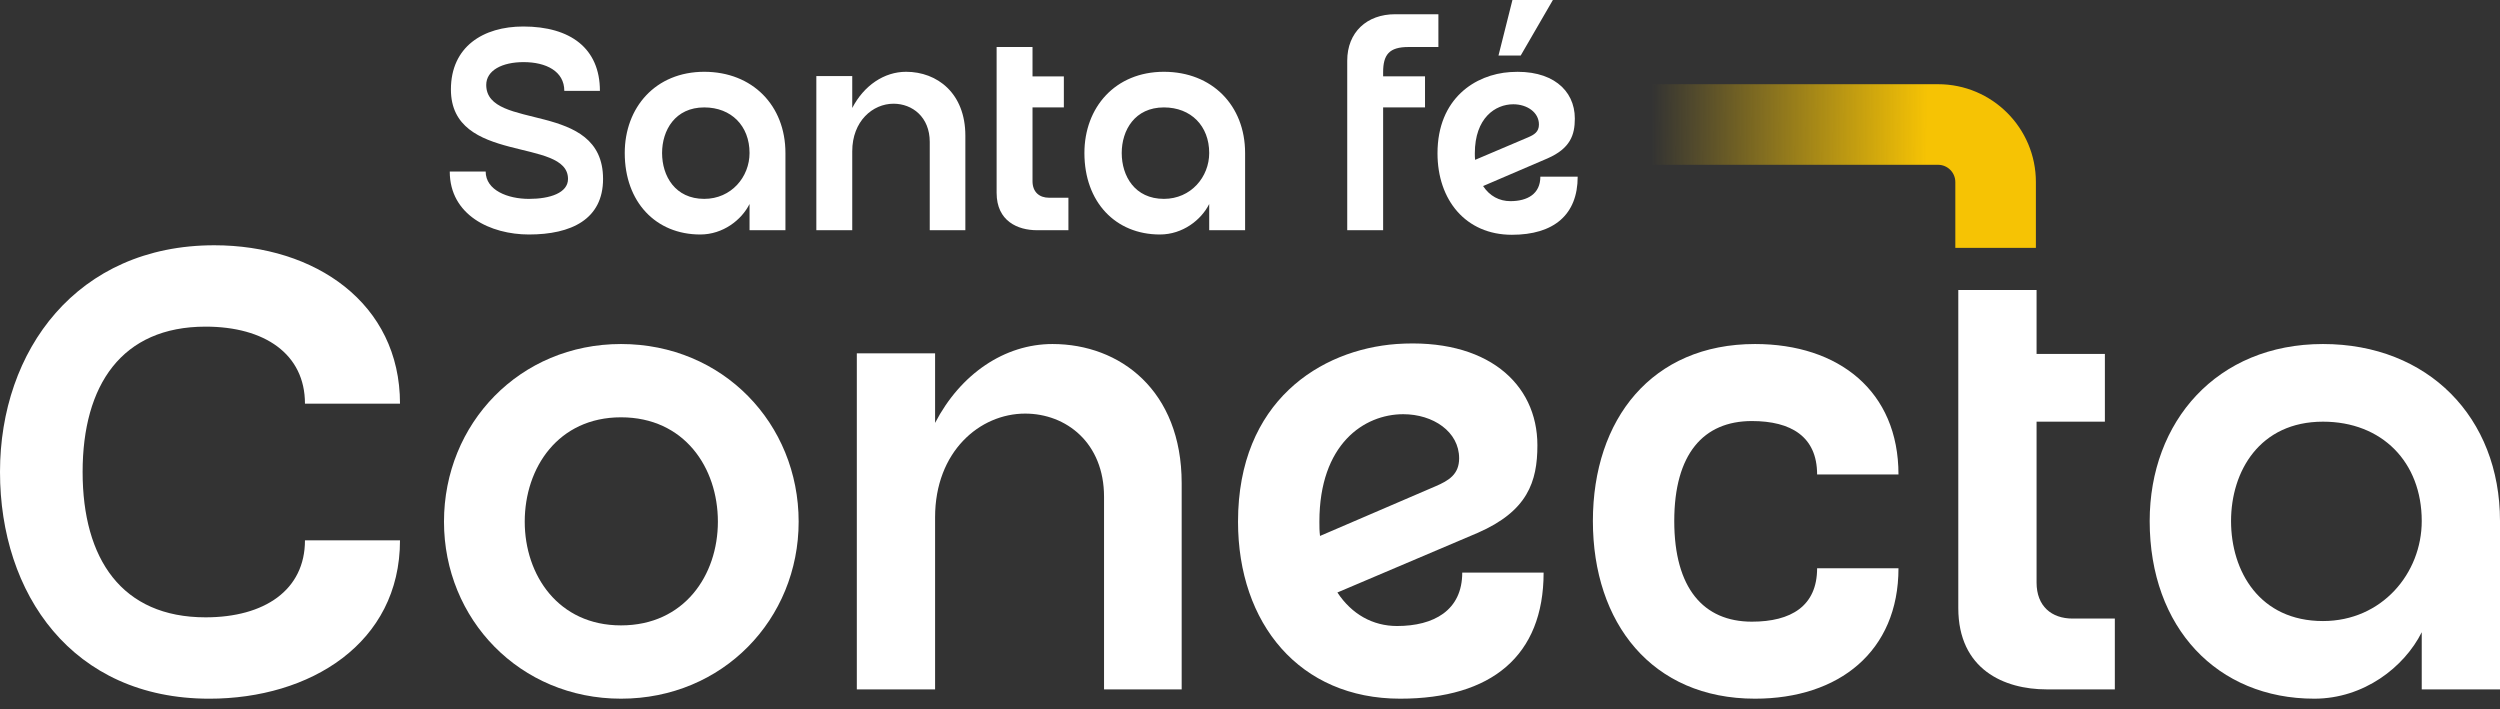
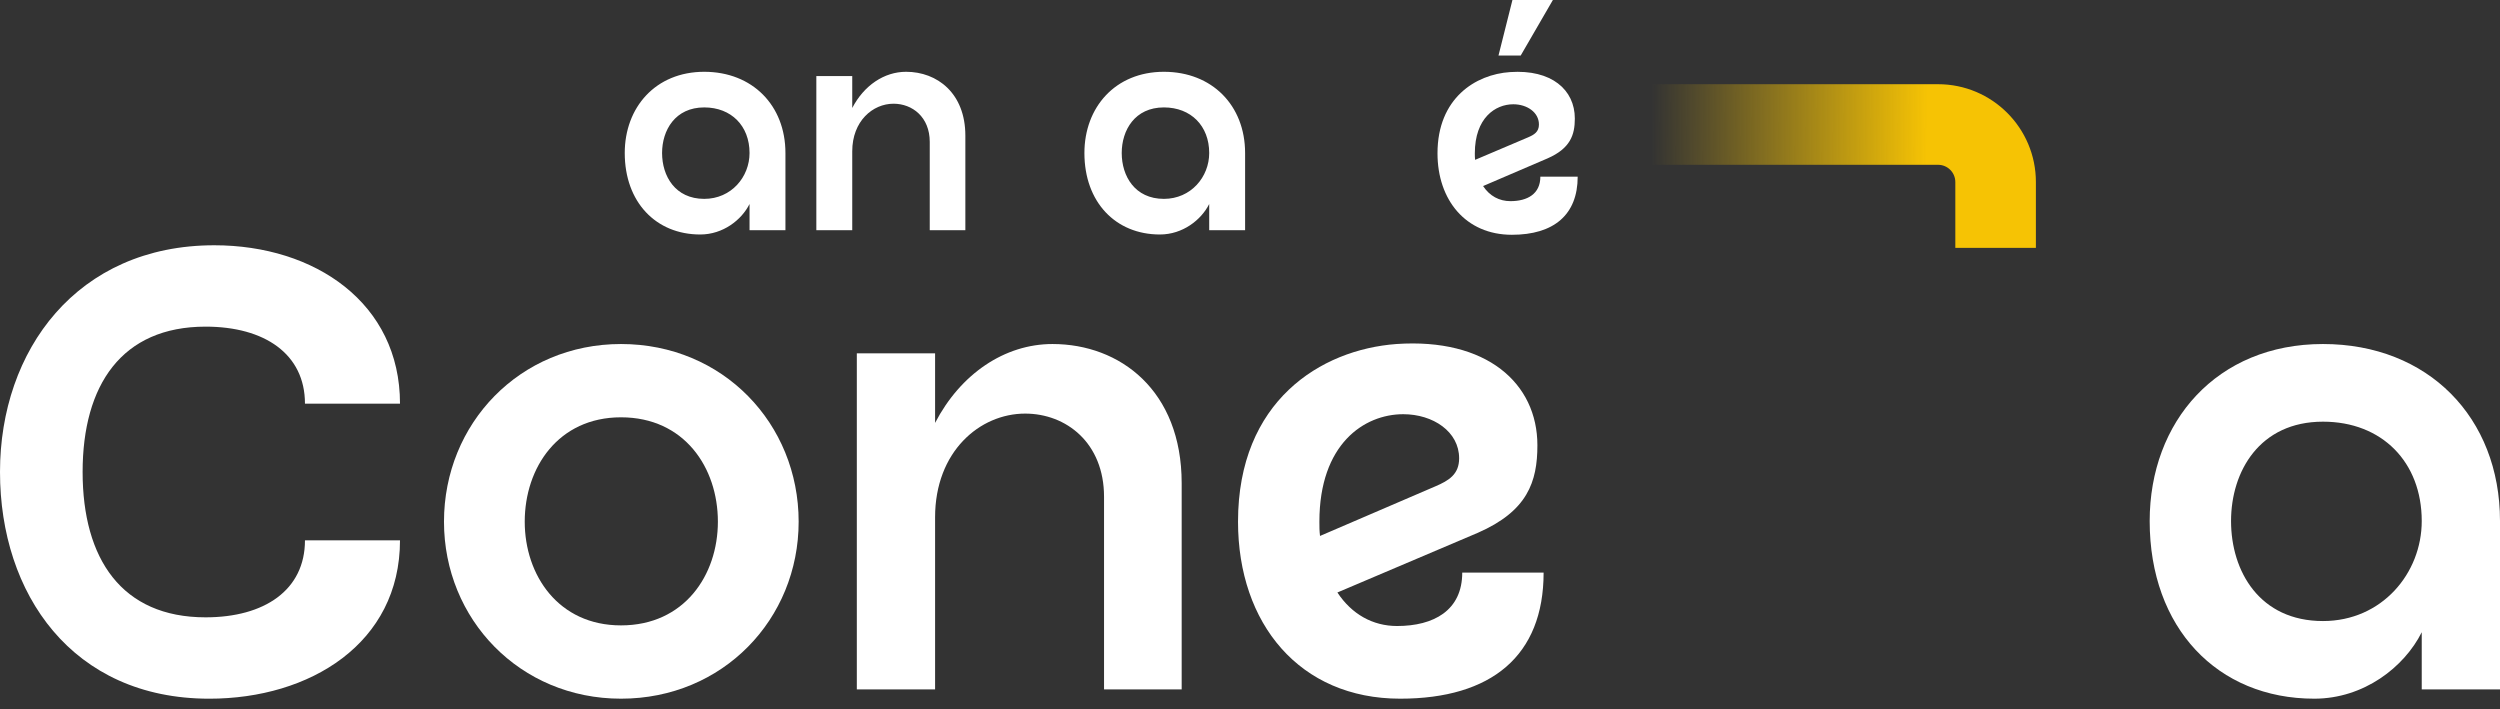
<svg xmlns="http://www.w3.org/2000/svg" width="148" height="42" viewBox="0 0 148 42" fill="none">
  <rect x="0" y="0" width="148" height="42" fill="#333333" stroke="none" />
  <path d="M137.52 20.366C143.735 20.366 148 24.705 148 30.846V40.811H143.367V37.428C142.337 39.487 139.947 41.362 137.005 41.362C131.269 41.362 127.261 37.17 127.261 30.846C127.261 24.963 131.232 20.366 137.52 20.366ZM137.52 36.766C141.013 36.766 143.367 33.935 143.367 30.846C143.367 27.353 141.013 24.963 137.52 24.963C133.77 24.963 132.078 27.904 132.078 30.846C132.078 33.824 133.77 36.766 137.52 36.766Z" fill="white" />
-   <path d="M122.697 36.619H125.198V40.811H121.153C118.652 40.811 115.931 39.634 115.931 35.994V17.167H120.565V20.954H124.609V24.962H120.565V34.486C120.565 35.883 121.447 36.619 122.697 36.619Z" fill="white" />
-   <path d="M103.712 36.803C106.028 36.803 107.573 35.883 107.573 33.641H112.39C112.39 38.568 108.86 41.362 103.896 41.362C97.792 41.362 94.299 36.876 94.299 30.846C94.299 24.816 97.792 20.366 103.896 20.366C108.86 20.366 112.39 23.161 112.39 28.088H107.573C107.573 25.845 106.028 24.926 103.712 24.926C100.844 24.926 99.116 26.875 99.116 30.846C99.116 34.817 100.844 36.803 103.712 36.803Z" fill="white" />
  <path d="M86.565 33.898H91.382C91.382 38.825 88.293 41.362 82.888 41.362C76.931 41.362 73.291 36.913 73.291 30.883C73.291 23.749 78.181 20.697 82.668 20.366C87.999 19.998 91.014 22.683 91.014 26.36C91.014 28.529 90.426 30.258 87.484 31.544L79.174 35.075C80.02 36.361 81.27 37.06 82.704 37.06C84.874 37.06 86.565 36.141 86.565 33.898ZM78.108 30.883C78.108 31.177 78.108 31.434 78.145 31.728L84.984 28.787C85.756 28.456 86.381 28.088 86.381 27.132C86.381 25.551 84.837 24.521 83.072 24.521C80.755 24.521 78.108 26.286 78.108 30.883Z" fill="white" />
  <path d="M62.307 20.366C66.315 20.366 69.955 23.124 69.955 28.603V40.811H65.359V29.412C65.359 26.213 63.116 24.485 60.689 24.485C58.005 24.485 55.357 26.728 55.357 30.625V40.811H50.724V20.918H55.357V25.036C56.865 22.131 59.476 20.366 62.307 20.366Z" fill="white" />
  <path d="M36.763 20.366C42.794 20.366 47.28 25.073 47.28 30.883C47.28 36.656 42.794 41.362 36.763 41.362C30.77 41.362 26.284 36.656 26.284 30.883C26.284 25.073 30.77 20.366 36.763 20.366ZM36.763 37.023C40.514 37.023 42.499 34.045 42.499 30.883C42.499 27.684 40.514 24.705 36.763 24.705C33.05 24.705 31.064 27.684 31.064 30.883C31.064 34.045 33.05 37.023 36.763 37.023Z" fill="white" />
  <path d="M12.171 36.546C15.664 36.546 18.054 34.928 18.054 31.986H23.68C23.68 38.09 18.349 41.363 12.392 41.363C4.265 41.363 0 35.148 0 27.941C0 20.734 4.56 14.52 12.686 14.52C18.643 14.52 23.68 17.94 23.68 23.897H18.054C18.054 20.955 15.664 19.337 12.171 19.337C7.207 19.337 4.891 22.793 4.891 27.941C4.891 33.089 7.207 36.546 12.171 36.546Z" fill="white" />
  <path d="M91.931 0L90.025 3.289H88.71L89.536 0H91.931ZM91.189 10.458H93.399C93.399 12.718 91.982 13.899 89.503 13.899C86.77 13.899 85.1 11.841 85.1 9.075C85.1 5.819 87.344 4.402 89.401 4.267C91.847 4.099 93.23 5.313 93.23 7.017C93.23 7.995 92.96 8.788 91.611 9.378L87.799 11.014C88.187 11.605 88.76 11.908 89.418 11.908C90.413 11.908 91.189 11.487 91.189 10.458ZM87.31 9.075C87.31 9.21 87.31 9.345 87.327 9.463L90.464 8.13C90.818 7.978 91.105 7.81 91.105 7.371C91.105 6.646 90.397 6.173 89.587 6.173C88.524 6.173 87.31 6.983 87.31 9.075Z" fill="white" />
-   <path d="M83.382 2.783C82.235 2.783 81.881 3.238 81.881 4.284V4.52H84.361V6.359H81.881V13.629H79.756V3.593C79.756 1.906 80.92 0.843 82.59 0.843H85.153V2.783H83.382Z" fill="white" />
  <path d="M68.903 4.25C71.754 4.25 73.71 6.241 73.71 9.058V13.629H71.585V12.077C71.112 13.021 70.016 13.882 68.667 13.882C66.035 13.882 64.197 11.959 64.197 9.058C64.197 6.359 66.019 4.25 68.903 4.25ZM68.903 11.773C70.505 11.773 71.585 10.475 71.585 9.058C71.585 7.455 70.505 6.359 68.903 6.359C67.182 6.359 66.406 7.708 66.406 9.058C66.406 10.424 67.182 11.773 68.903 11.773Z" fill="white" />
-   <path d="M62.103 11.706H63.25V13.629H61.395C60.248 13.629 59 13.089 59 11.419V2.783H61.125V4.521H62.98V6.359H61.125V10.728C61.125 11.369 61.53 11.706 62.103 11.706Z" fill="white" />
  <path d="M53.641 4.25C55.479 4.25 57.149 5.516 57.149 8.029V13.629H55.041V8.4C55.041 6.932 54.012 6.14 52.898 6.14C51.667 6.14 50.453 7.169 50.453 8.956V13.629H48.327V4.503H50.453V6.393C51.144 5.06 52.342 4.25 53.641 4.25Z" fill="white" />
  <path d="M41.691 4.25C44.542 4.25 46.498 6.241 46.498 9.058V13.629H44.373V12.077C43.901 13.021 42.804 13.882 41.455 13.882C38.824 13.882 36.985 11.959 36.985 9.058C36.985 6.359 38.807 4.25 41.691 4.25ZM41.691 11.773C43.294 11.773 44.373 10.475 44.373 9.058C44.373 7.455 43.294 6.359 41.691 6.359C39.971 6.359 39.195 7.708 39.195 9.058C39.195 10.424 39.971 11.773 41.691 11.773Z" fill="white" />
-   <path d="M28.785 5.027C28.785 7.793 35.701 5.887 35.701 10.593C35.701 12.988 33.812 13.882 31.315 13.882C29.038 13.882 26.626 12.735 26.626 10.154H28.752C28.752 11.268 30.067 11.774 31.315 11.774C32.563 11.774 33.626 11.419 33.626 10.593C33.626 8.113 26.694 9.749 26.694 5.297C26.694 2.766 28.6 1.569 30.978 1.569C33.778 1.569 35.515 2.868 35.515 5.381H33.407C33.407 4.217 32.327 3.677 30.995 3.677C29.73 3.677 28.785 4.166 28.785 5.027Z" fill="white" />
  <path d="M115.755 10.778C115.755 10.213 115.297 9.756 114.733 9.756H96.236V4.985H114.733C117.932 4.985 120.525 7.579 120.525 10.778V14.672H115.755V10.778Z" fill="url(#paint0_linear_1_3)" />
  <defs>
    <linearGradient id="paint0_linear_1_3" x1="116.367" y1="6.849" x2="97.766" y2="6.675" gradientUnits="userSpaceOnUse">
      <stop offset="0.122" stop-color="#F6C304" />
      <stop offset="1" stop-color="#F6C304" stop-opacity="0" />
    </linearGradient>
  </defs>
</svg>